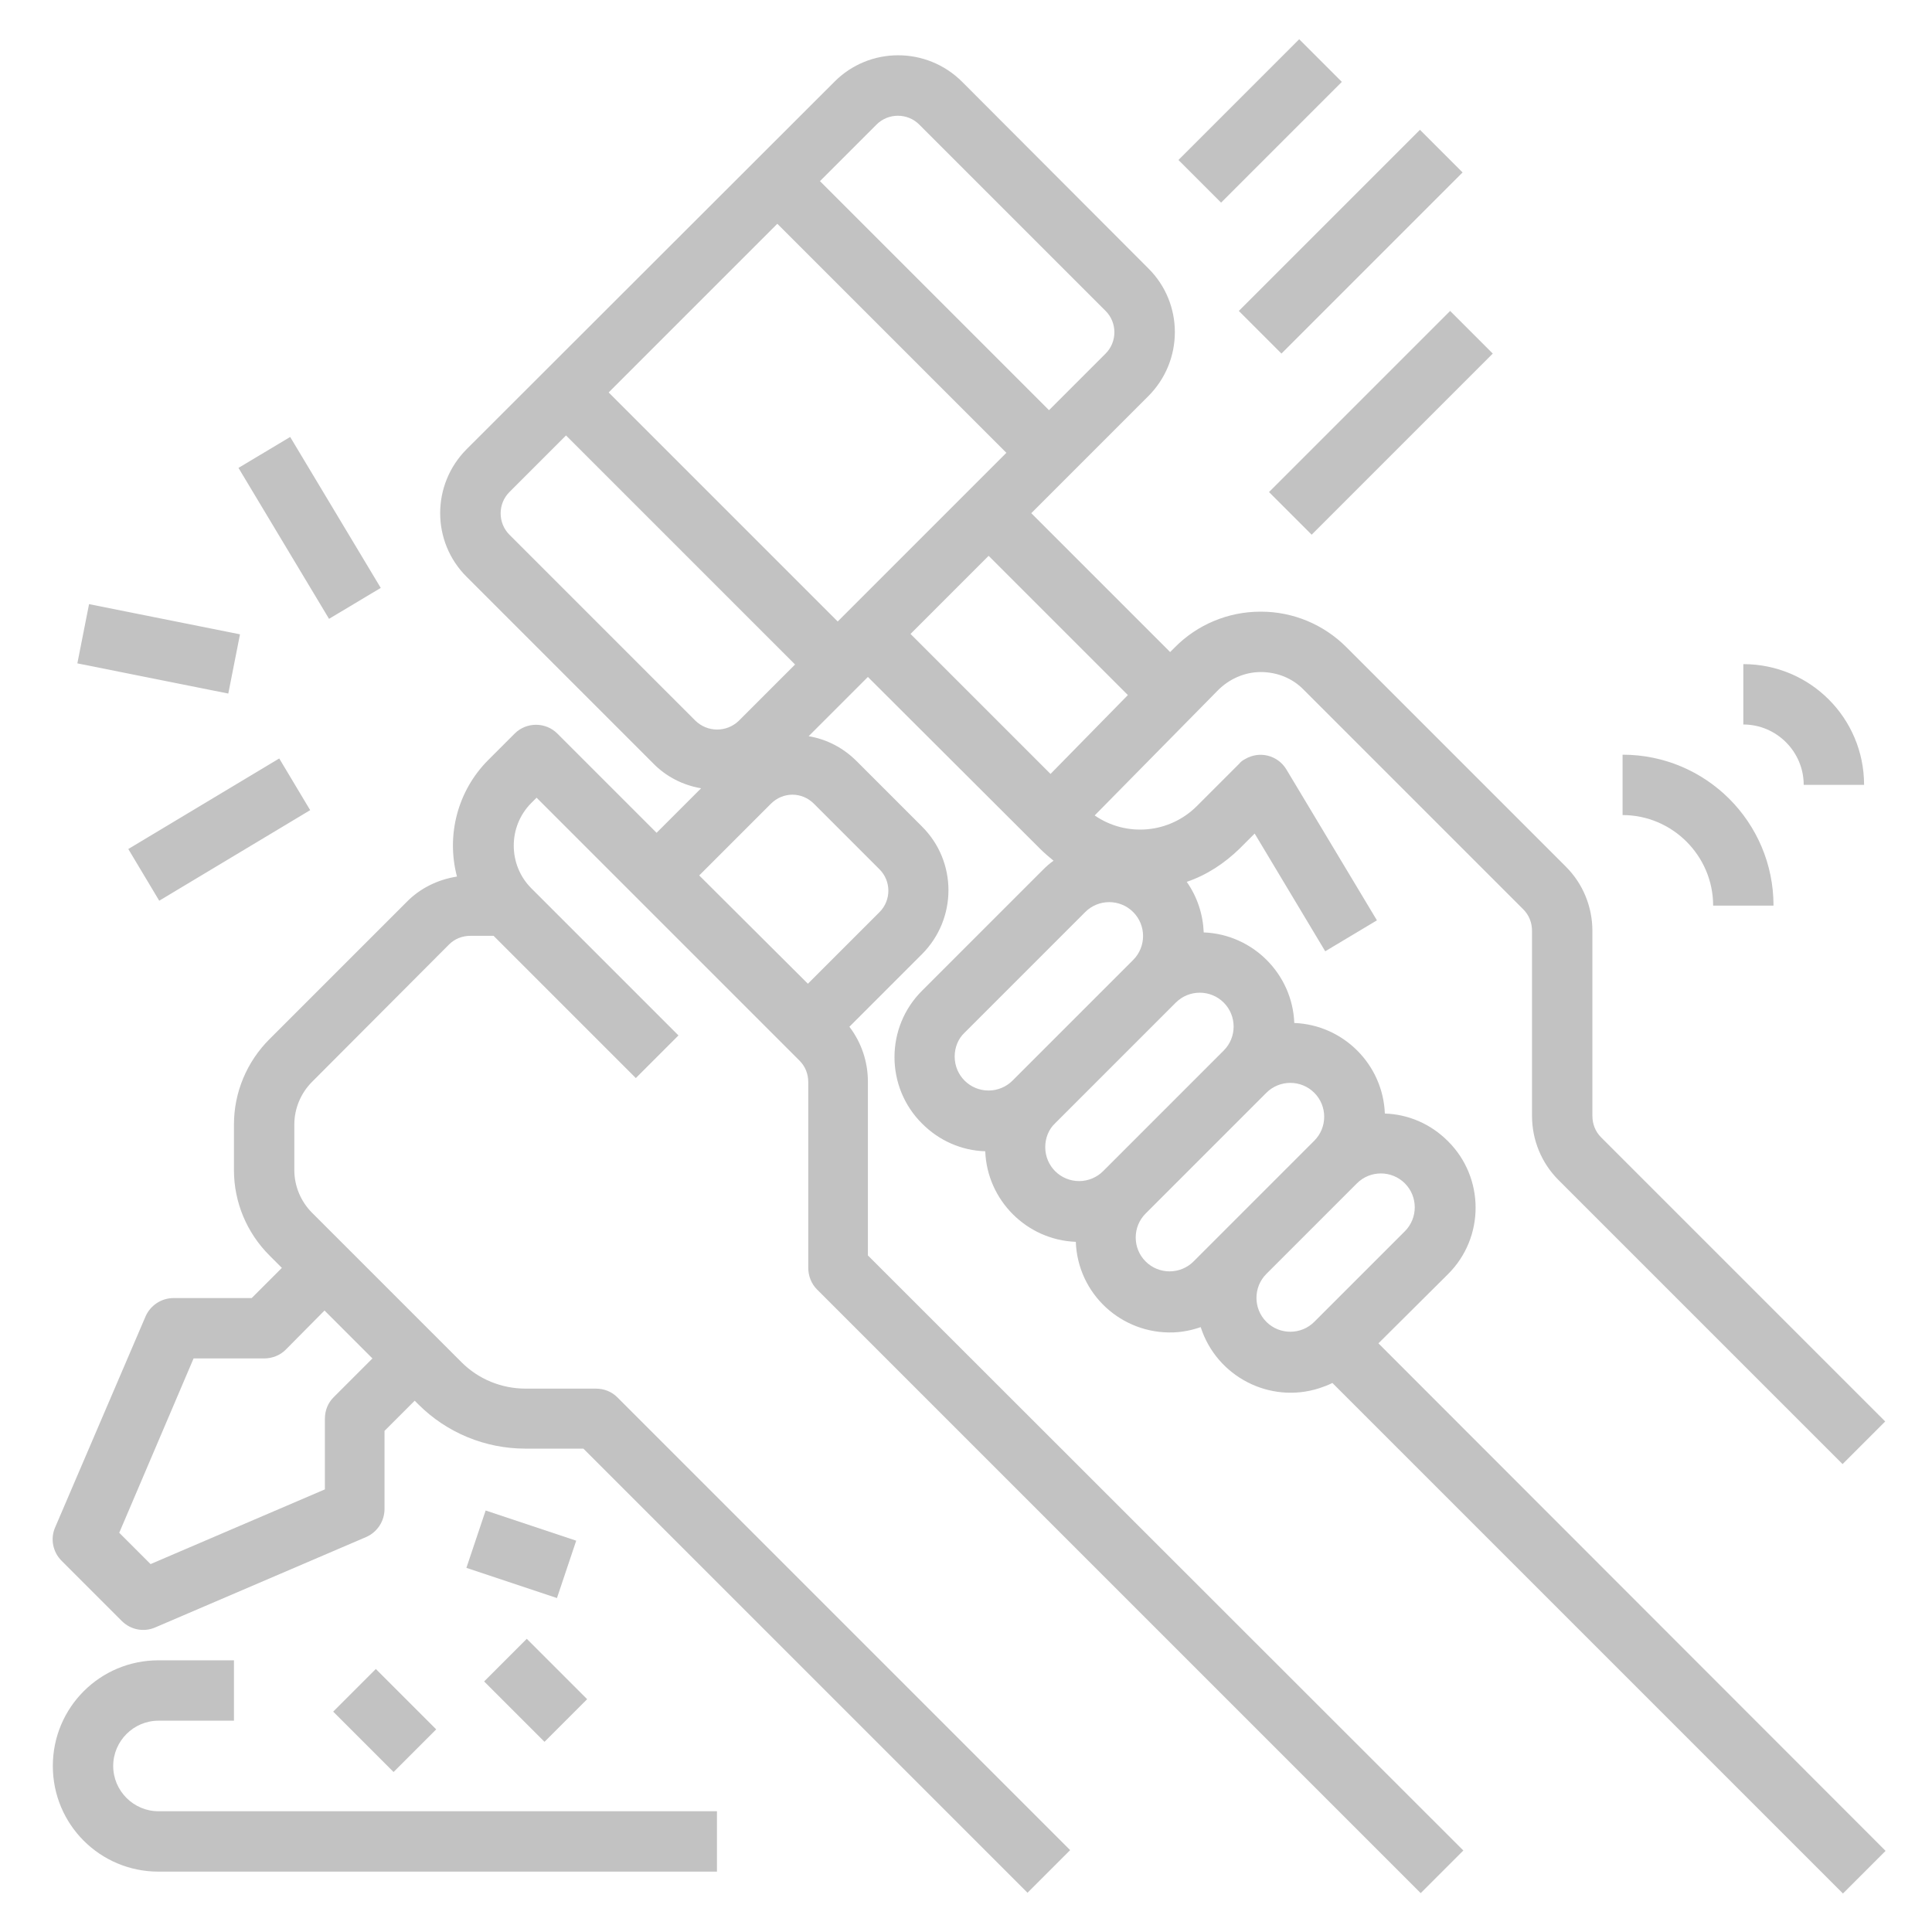
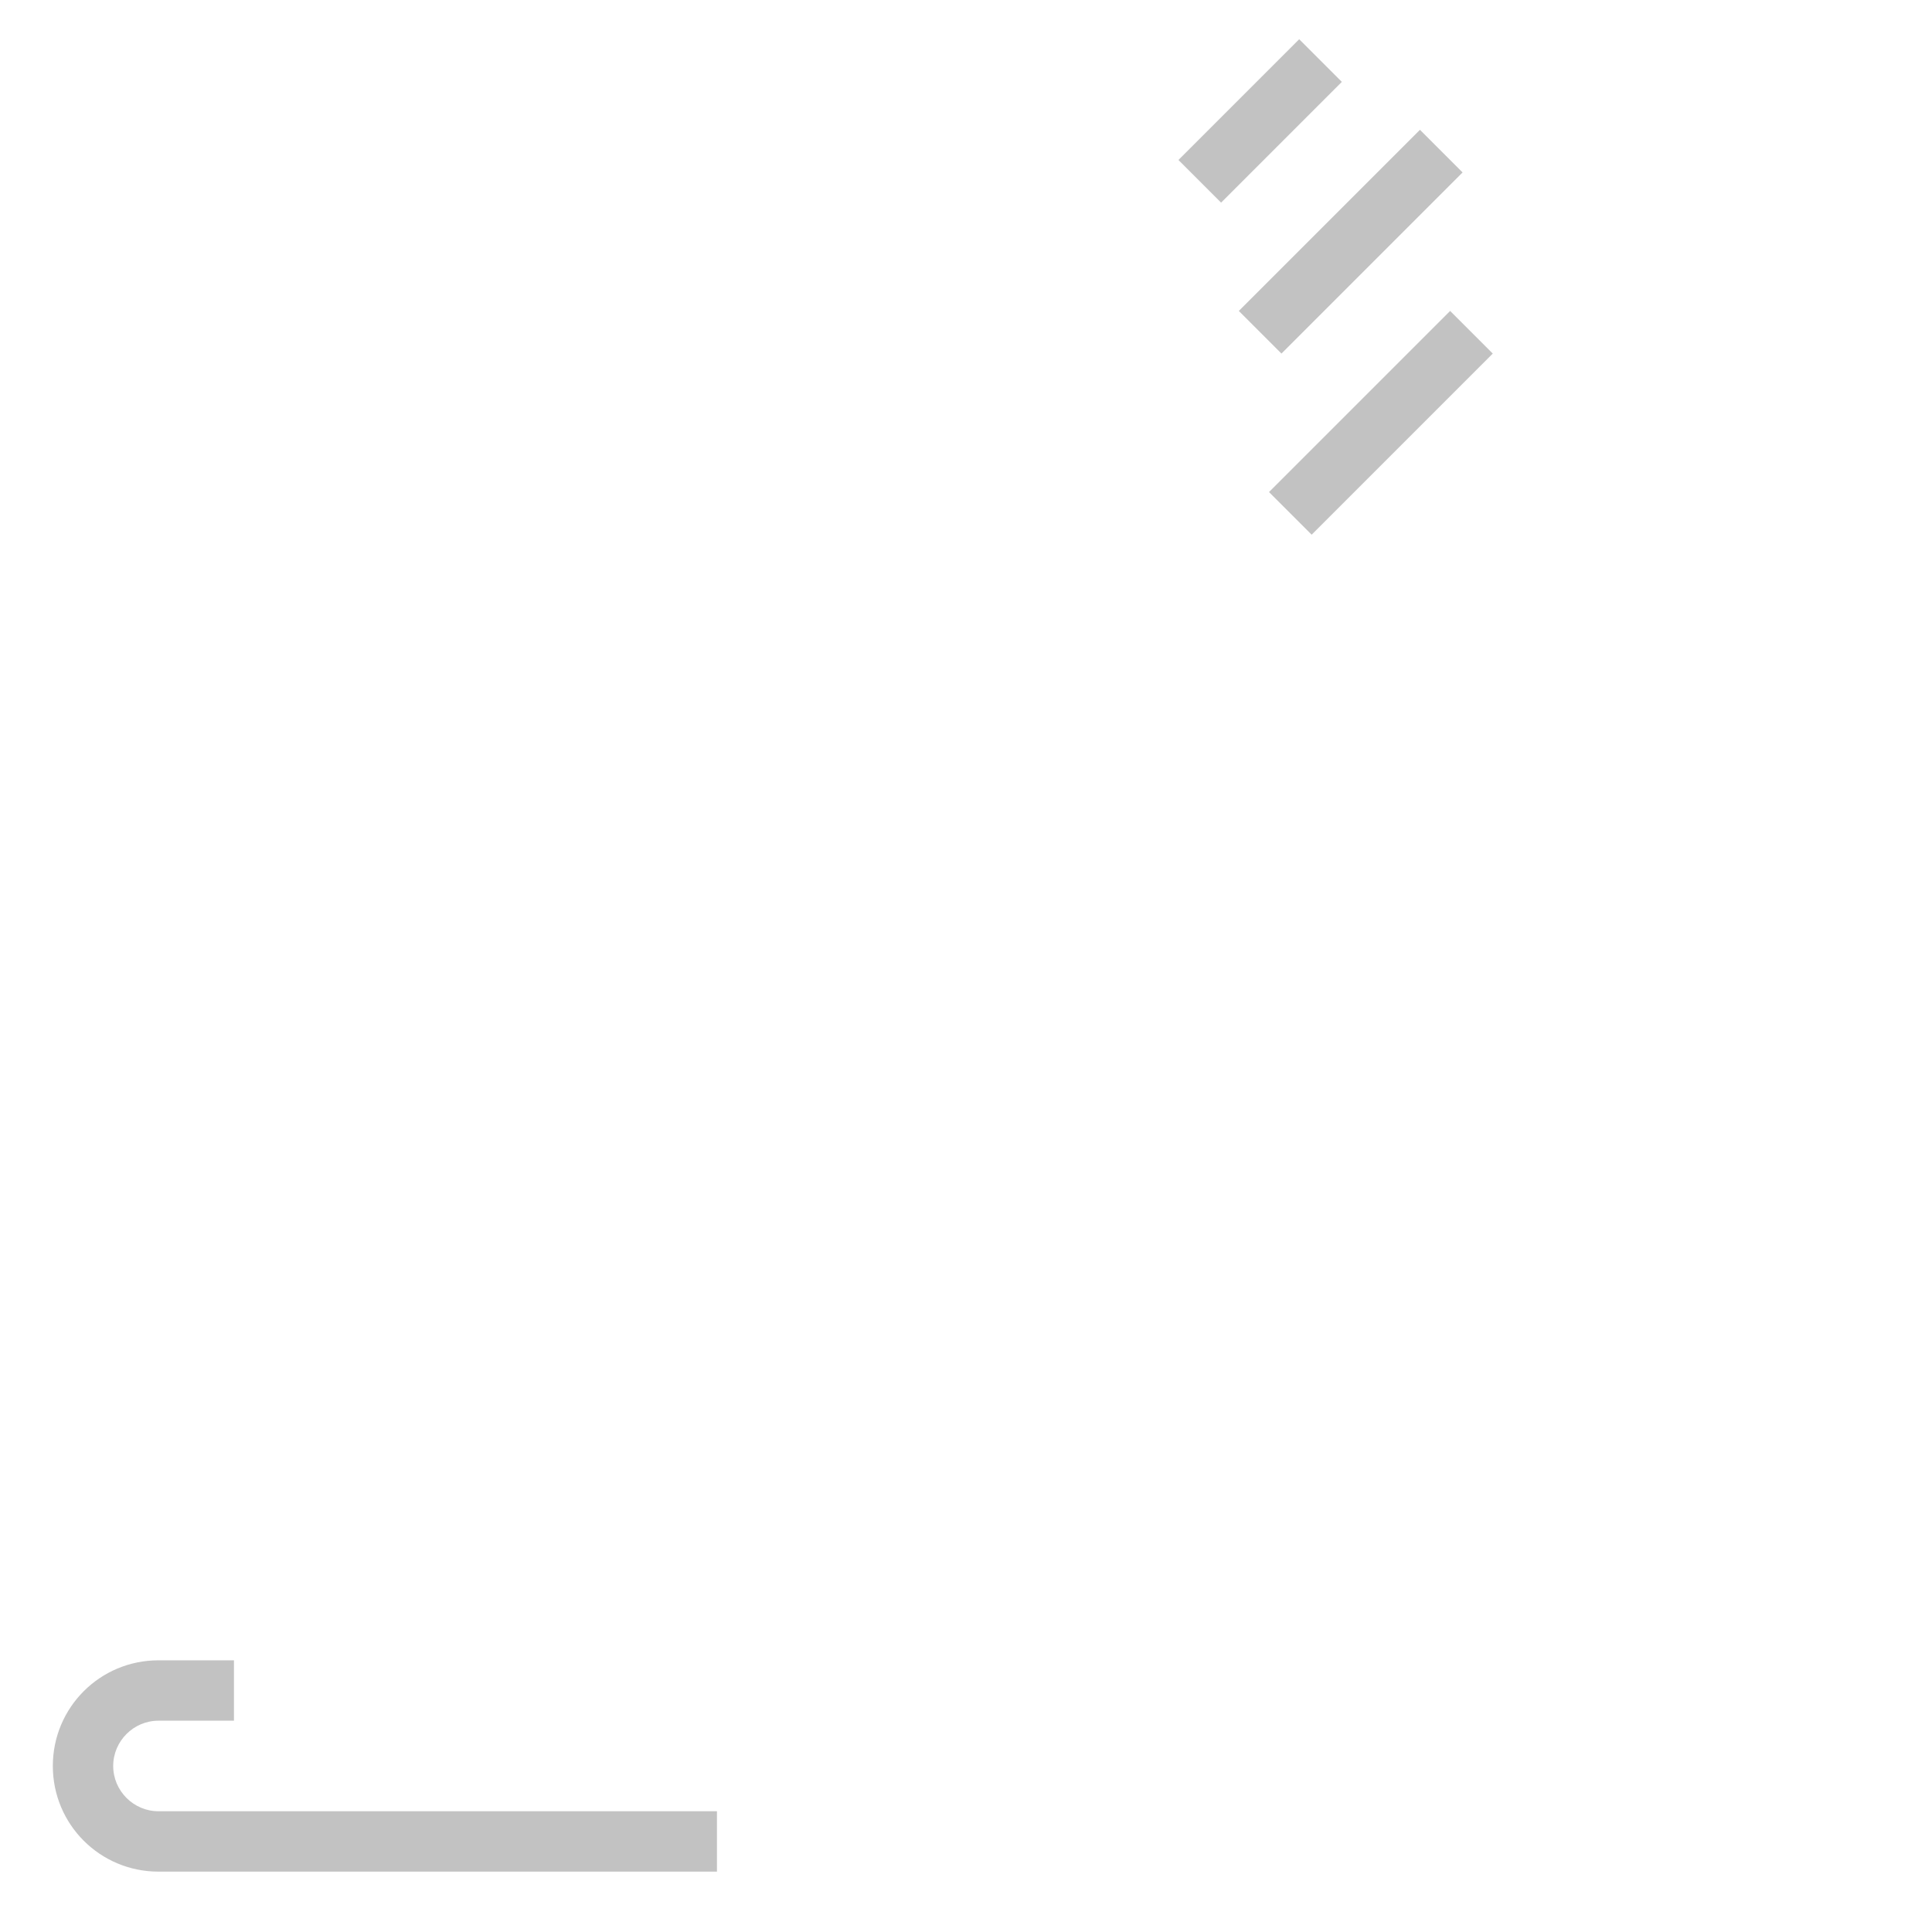
<svg xmlns="http://www.w3.org/2000/svg" version="1.1" id="Layer_1" x="0px" y="0px" viewBox="-49 141 512 512" style="enable-background:new -49 141 512 512;" xml:space="preserve">
  <style type="text/css">
	.st0{fill:#C2C2C2;}
</style>
  <g>
    <g>
      <path class="st0" d="M-19,609c0-6.6,5.4-12,12-12h20v-16H-7c-15.5,0-28,12.5-28,28s12.5,28,28,28h148v-16H-7    C-13.6,621-19,615.6-19,609z M263.3,183.4l32-32l11.3,11.3l-32,32L263.3,183.4z M279.3,223.4l48-48l11.3,11.3l-48,48L279.3,223.4z     M287.3,271.4l48-48l11.3,11.3l-48,48L287.3,271.4z" />
-       <path class="st0" d="M334.7,478.7c9.8-9.7,9.8-25.6,0-35.3c-4.5-4.5-10.4-7.1-16.7-7.3c-0.5-13-11-23.5-24-24    c-0.5-13-11-23.5-24-24c-0.2-4.8-1.7-9.4-4.5-13.4c5.3-1.8,10-4.9,14-8.8l4-4l18.7,31.2l13.7-8.2l-24-40c-2.3-3.8-7.2-5-11-2.7    c-0.6,0.3-1.1,0.7-1.5,1.2l-11.2,11.2c-7.3,7.3-18.7,8.3-27.1,2.5l32.7-33.2c3-3,7.1-4.8,11.3-4.8c4.3,0,8.4,1.6,11.4,4.7    l58.2,58.2c1.5,1.5,2.3,3.5,2.3,5.7v49c0,6.4,2.5,12.5,7,17l75.3,75.3l11.3-11.3l-75.3-75.3c-1.5-1.5-2.3-3.5-2.3-5.7v-49    c0-6.4-2.5-12.5-7-17l-58.2-58.2c-6-6-14.1-9.4-22.6-9.4H285c-8.5,0-16.7,3.4-22.7,9.5l-1.2,1.2L224.3,277l31-31    c9.4-9.4,9.4-24.6,0-33.9L206,162.7c-9.4-9.4-24.6-9.4-33.9,0L74.7,260c-9.4,9.4-9.4,24.6,0,33.9l49.4,49.4    c3.4,3.5,7.9,5.8,12.7,6.6L125,361.7l-26.3-26.3c-3.1-3.1-8.2-3.1-11.3,0l0,0l-7,7c-8.1,8.1-11.2,19.9-8.3,30.9    c-5.1,0.8-9.8,3.1-13.4,6.8l-36.3,36.3c-6,6-9.4,14.1-9.4,22.6v12.1c0,8.5,3.4,16.6,9.4,22.6l3.3,3.3l-8,8H-3    c-3.2,0-6.1,1.9-7.4,4.8l-24,56c-1.3,3-0.6,6.5,1.7,8.8l16,16c2.3,2.3,5.8,3,8.8,1.7l56-24c2.9-1.3,4.8-4.2,4.8-7.4v-20.7l8-8l1,1    c7.5,7.5,17.7,11.7,28.3,11.7h15.4l117.7,117.7l11.3-11.3l-120-120c-1.5-1.5-3.5-2.3-5.7-2.3H90.3c-6.4,0-12.5-2.5-17-7    l-39.6-39.6c-3-3-4.7-7.1-4.7-11.3v-12.1c0-4.2,1.7-8.3,4.7-11.3L70,391.3c1.5-1.5,3.5-2.3,5.7-2.3h6.1l37.7,37.7l11.3-11.3    l-39-39c-6.2-6.2-6.2-16.4,0-22.6l1.4-1.4l69.7,69.7c1.5,1.5,2.3,3.5,2.3,5.7V477c0,2.1,0.8,4.2,2.3,5.7l160,160l11.3-11.3    L181,473.7v-46.1c0-5.2-1.7-10.3-4.9-14.5l19.2-19.2c9.4-9.4,9.4-24.6,0-33.9L178,342.7c-3.5-3.5-7.9-5.8-12.7-6.6l15.7-15.7    l45.7,45.6c1.1,1.1,2.3,2.1,3.5,3.1c-1,0.7-1.9,1.5-2.8,2.4l-32,32c-9.8,9.7-9.8,25.6,0,35.3c4.5,4.5,10.4,7.1,16.7,7.3    c0.5,13,11,23.5,24,24c0.5,13.8,12.1,24.5,25.9,24c2.5-0.1,4.9-0.6,7.2-1.4c4.2,13.1,18.3,20.4,31.4,16.2c1.2-0.4,2.3-0.8,3.5-1.4    l135.3,135.3l11.3-11.3L316.3,497L334.7,478.7z M37,488.3L49.7,501l-10.3,10.3c-1.5,1.5-2.3,3.5-2.3,5.7v18.7l-46.2,19.8l-8.3-8.3    L2.3,501H21c2.1,0,4.2-0.8,5.7-2.3L37,488.3z M183.3,174c3.1-3.1,8.2-3.1,11.3,0l49.4,49.4c3.1,3.1,3.1,8.2,0,11.3l-15,15    L168.3,189L183.3,174z M135.3,332L86,282.7c-3.1-3.1-3.1-8.2,0-11.3l15-15l60.7,60.7l-15,15C143.5,335.1,138.5,335.1,135.3,332z     M166.7,354l17.4,17.4c3.1,3.1,3.1,8.2,0,11.3l0,0l-19,19L136.3,373l19-19C158.5,350.8,163.5,350.8,166.7,354L166.7,354z     M173,305.7L112.3,245l44.7-44.7l60.7,60.7L173,305.7z M229.4,346.1L192.3,309l20.7-20.7l36.9,36.9L229.4,346.1z M213,430    c-5,0-9-4-9-9c0-2.4,0.9-4.7,2.6-6.3l32-32c3.5-3.5,9.2-3.5,12.7,0s3.5,9.2,0,12.7l-32,32C217.7,429,215.4,430,213,430L213,430z     M237,454c-5,0-9-4-9-9c0-2.4,0.9-4.7,2.6-6.3l32-32c3.5-3.5,9.2-3.5,12.7,0s3.5,9.2,0,12.7l-32,32C241.7,453,239.4,454,237,454    L237,454z M267.3,475.3c-3.5,3.5-9.2,3.5-12.7,0s-3.5-9.2,0-12.7l0,0l32-32c3.5-3.5,9.2-3.5,12.7,0s3.5,9.2,0,12.7L267.3,475.3z     M299.3,491.3c-3.5,3.5-9.2,3.5-12.7,0s-3.5-9.2,0-12.7l24-24c3.5-3.5,9.2-3.5,12.7,0s3.5,9.2,0,12.7L299.3,491.3z M14.2,265    l13.7-8.2l24,40L38.2,305L14.2,265z M-28.5,316.8l3.1-15.7l40,8l-3.1,15.7L-28.5,316.8z M-15,366l40-24l8.2,13.7l-40,24L-15,366z" />
-       <path class="st0" d="M74.6,556.5l5.1-15.2l24,8l-5.1,15.2L74.6,556.5z M39.3,594.6l11.3-11.3l16,16l-11.3,11.3L39.3,594.6z     M79.3,586.6l11.3-11.3l16,16l-11.3,11.3L79.3,586.6z M405,381h16c0-22.1-17.9-40-40-40v16C394.2,357,405,367.8,405,381z M429,349    h16c0-17.7-14.3-32-32-32v16C421.8,333,429,340.2,429,349z" />
    </g>
  </g>
</svg>